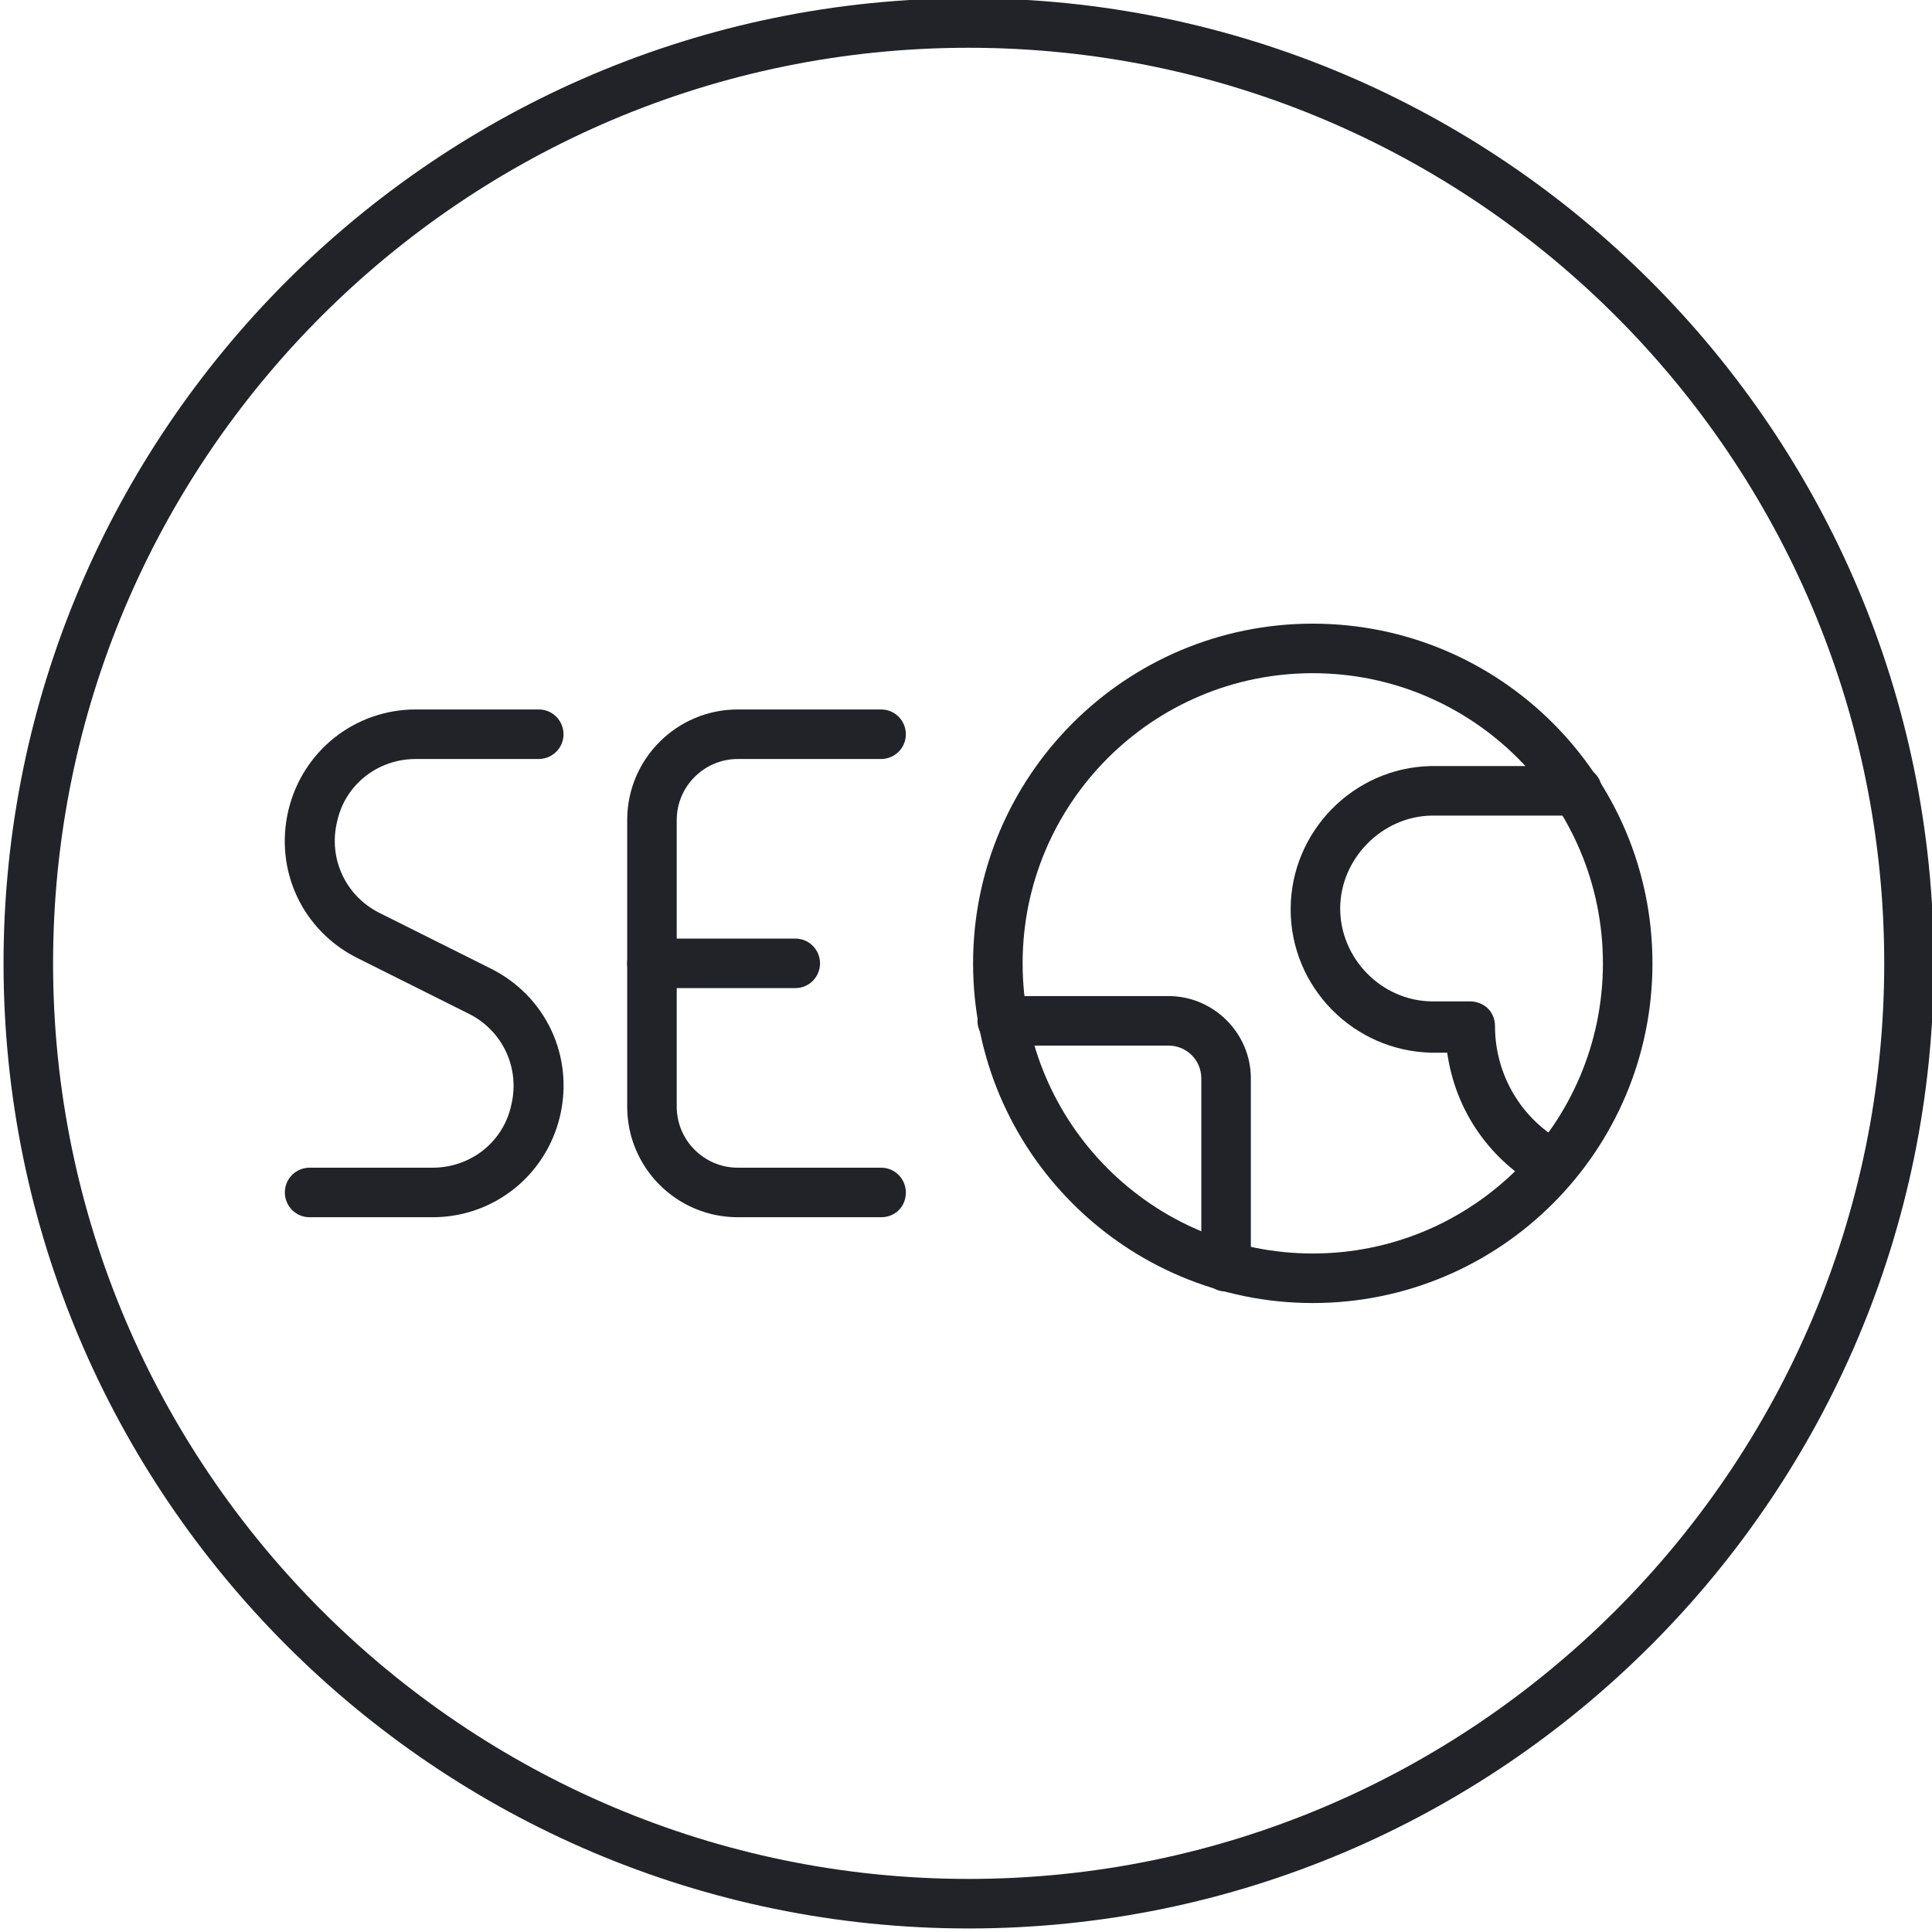
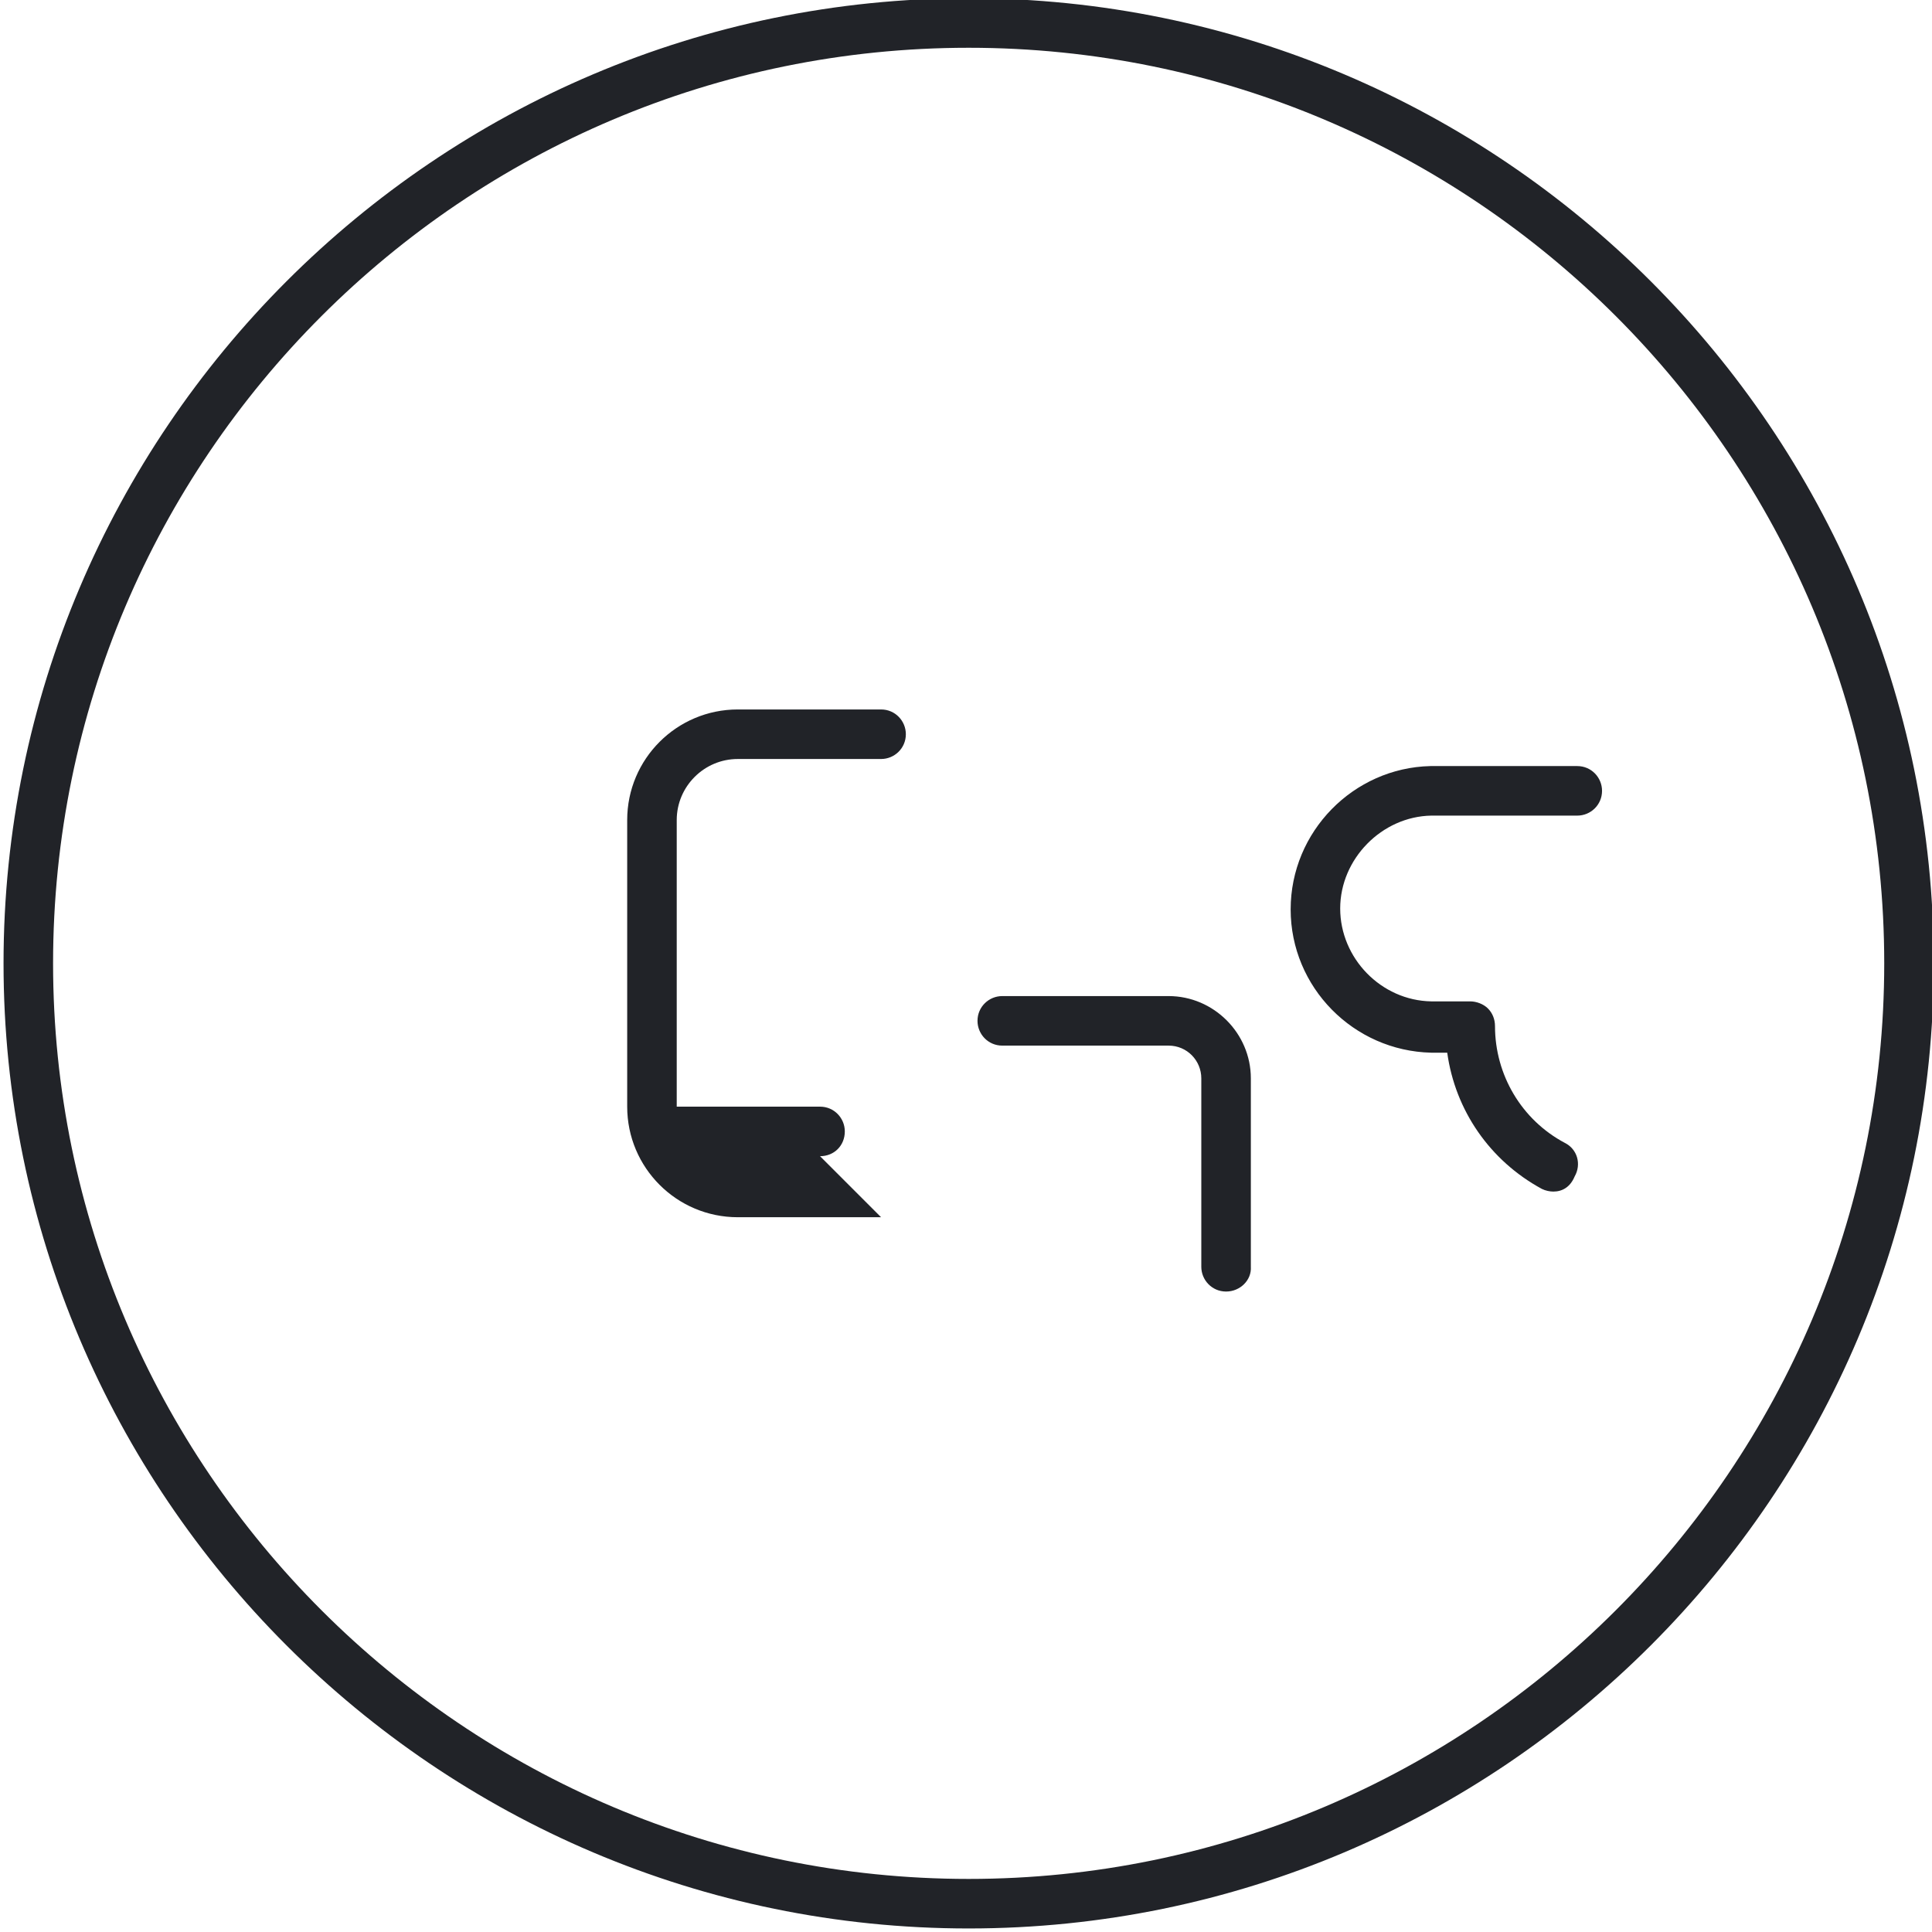
<svg xmlns="http://www.w3.org/2000/svg" version="1.1" id="Ebene_40" x="0" y="0" viewBox="0 0 218.4 218.4" xml:space="preserve">
  <style>.st0{fill:#212328}</style>
  <g id="Business-Products__x2F__SEO__x2F__seo-network_1_">
    <g id="Group_118_1_">
      <g id="seo-network_1_">
-         <path class="st0" d="M99.6 137.6H83.4c-6.9 0-12.5-5.6-12.5-12.5V92.7c0-6.9 5.6-12.5 12.5-12.5h16.2c1.6 0 2.8 1.3 2.8 2.8 0 1.6-1.3 2.8-2.8 2.8H83.4c-3.8 0-6.9 3.1-6.9 6.9v32.4c0 3.8 3.1 6.9 6.9 6.9h16.2c1.6 0 2.8 1.3 2.8 2.8 0 1.6-1.2 2.8-2.8 2.8z" />
-         <path class="st0" d="M89.9 111.7H73.7c-1.6 0-2.8-1.3-2.8-2.8 0-1.6 1.3-2.8 2.8-2.8h16.2c1.6 0 2.8 1.3 2.8 2.8 0 1.5-1.2 2.8-2.8 2.8zM48.9 137.6H35c-1.6 0-2.8-1.3-2.8-2.8 0-1.6 1.3-2.8 2.8-2.8h13.9c4.3 0 8-2.9 8.9-7.1 1-4.2-1-8.4-4.8-10.3l-12.6-6.3c-6.2-3.1-9.4-9.9-7.8-16.7 1.6-6.7 7.5-11.4 14.4-11.4h13.9c1.6 0 2.8 1.3 2.8 2.8 0 1.6-1.3 2.8-2.8 2.8H47c-4.3 0-8 2.9-8.9 7.1-1 4.2 1 8.4 4.8 10.3l12.6 6.3c6.2 3.1 9.4 9.9 7.8 16.7-1.6 6.7-7.5 11.4-14.4 11.4zM148.4 147.3c-21.2 0-38.4-17.2-38.4-38.4s17.2-38.4 38.4-38.4 38.4 17.2 38.4 38.4-17.2 38.4-38.4 38.4zm0-71.2c-18.1 0-32.8 14.7-32.8 32.8s14.7 32.8 32.8 32.8 32.8-14.7 32.8-32.8-14.7-32.8-32.8-32.8z" />
+         <path class="st0" d="M99.6 137.6H83.4c-6.9 0-12.5-5.6-12.5-12.5V92.7c0-6.9 5.6-12.5 12.5-12.5h16.2c1.6 0 2.8 1.3 2.8 2.8 0 1.6-1.3 2.8-2.8 2.8H83.4c-3.8 0-6.9 3.1-6.9 6.9v32.4h16.2c1.6 0 2.8 1.3 2.8 2.8 0 1.6-1.2 2.8-2.8 2.8z" />
        <path class="st0" d="M175.6 134.7c-.4 0-.9-.1-1.3-.3-5.9-3.2-9.8-8.9-10.7-15.4h-1.8c-8.8-.2-15.9-7.4-15.9-16.2s7.1-16 15.8-16.2h16.6c1.6 0 2.8 1.3 2.8 2.8 0 1.6-1.3 2.8-2.8 2.8h-16.5c-5.6.1-10.3 4.9-10.3 10.5s4.6 10.4 10.3 10.5h4.4c.7 0 1.5.3 2 .8s.8 1.2.8 2c0 5.5 3 10.6 7.9 13.2 1.4.7 1.9 2.4 1.1 3.8-.5 1.2-1.4 1.7-2.4 1.7zM138.6 146c-1.6 0-2.8-1.3-2.8-2.8v-21.3c0-2-1.6-3.7-3.7-3.7h-18.8c-1.6 0-2.8-1.3-2.8-2.8 0-1.6 1.3-2.8 2.8-2.8h18.8c5.1 0 9.3 4.2 9.3 9.3v21.3c.1 1.5-1.2 2.8-2.8 2.8z" />
      </g>
    </g>
  </g>
  <path class="st0" d="M109.5 218C49.3 218 .4 169 .4 108.9S49.3-.2 109.5-.2s109.1 49 109.1 109.1S169.7 218 109.5 218zm0-212.6C52.4 5.4 6 51.8 6 108.9s46.5 103.5 103.5 103.5S213 166 213 108.9 166.6 5.4 109.5 5.4z" />
</svg>